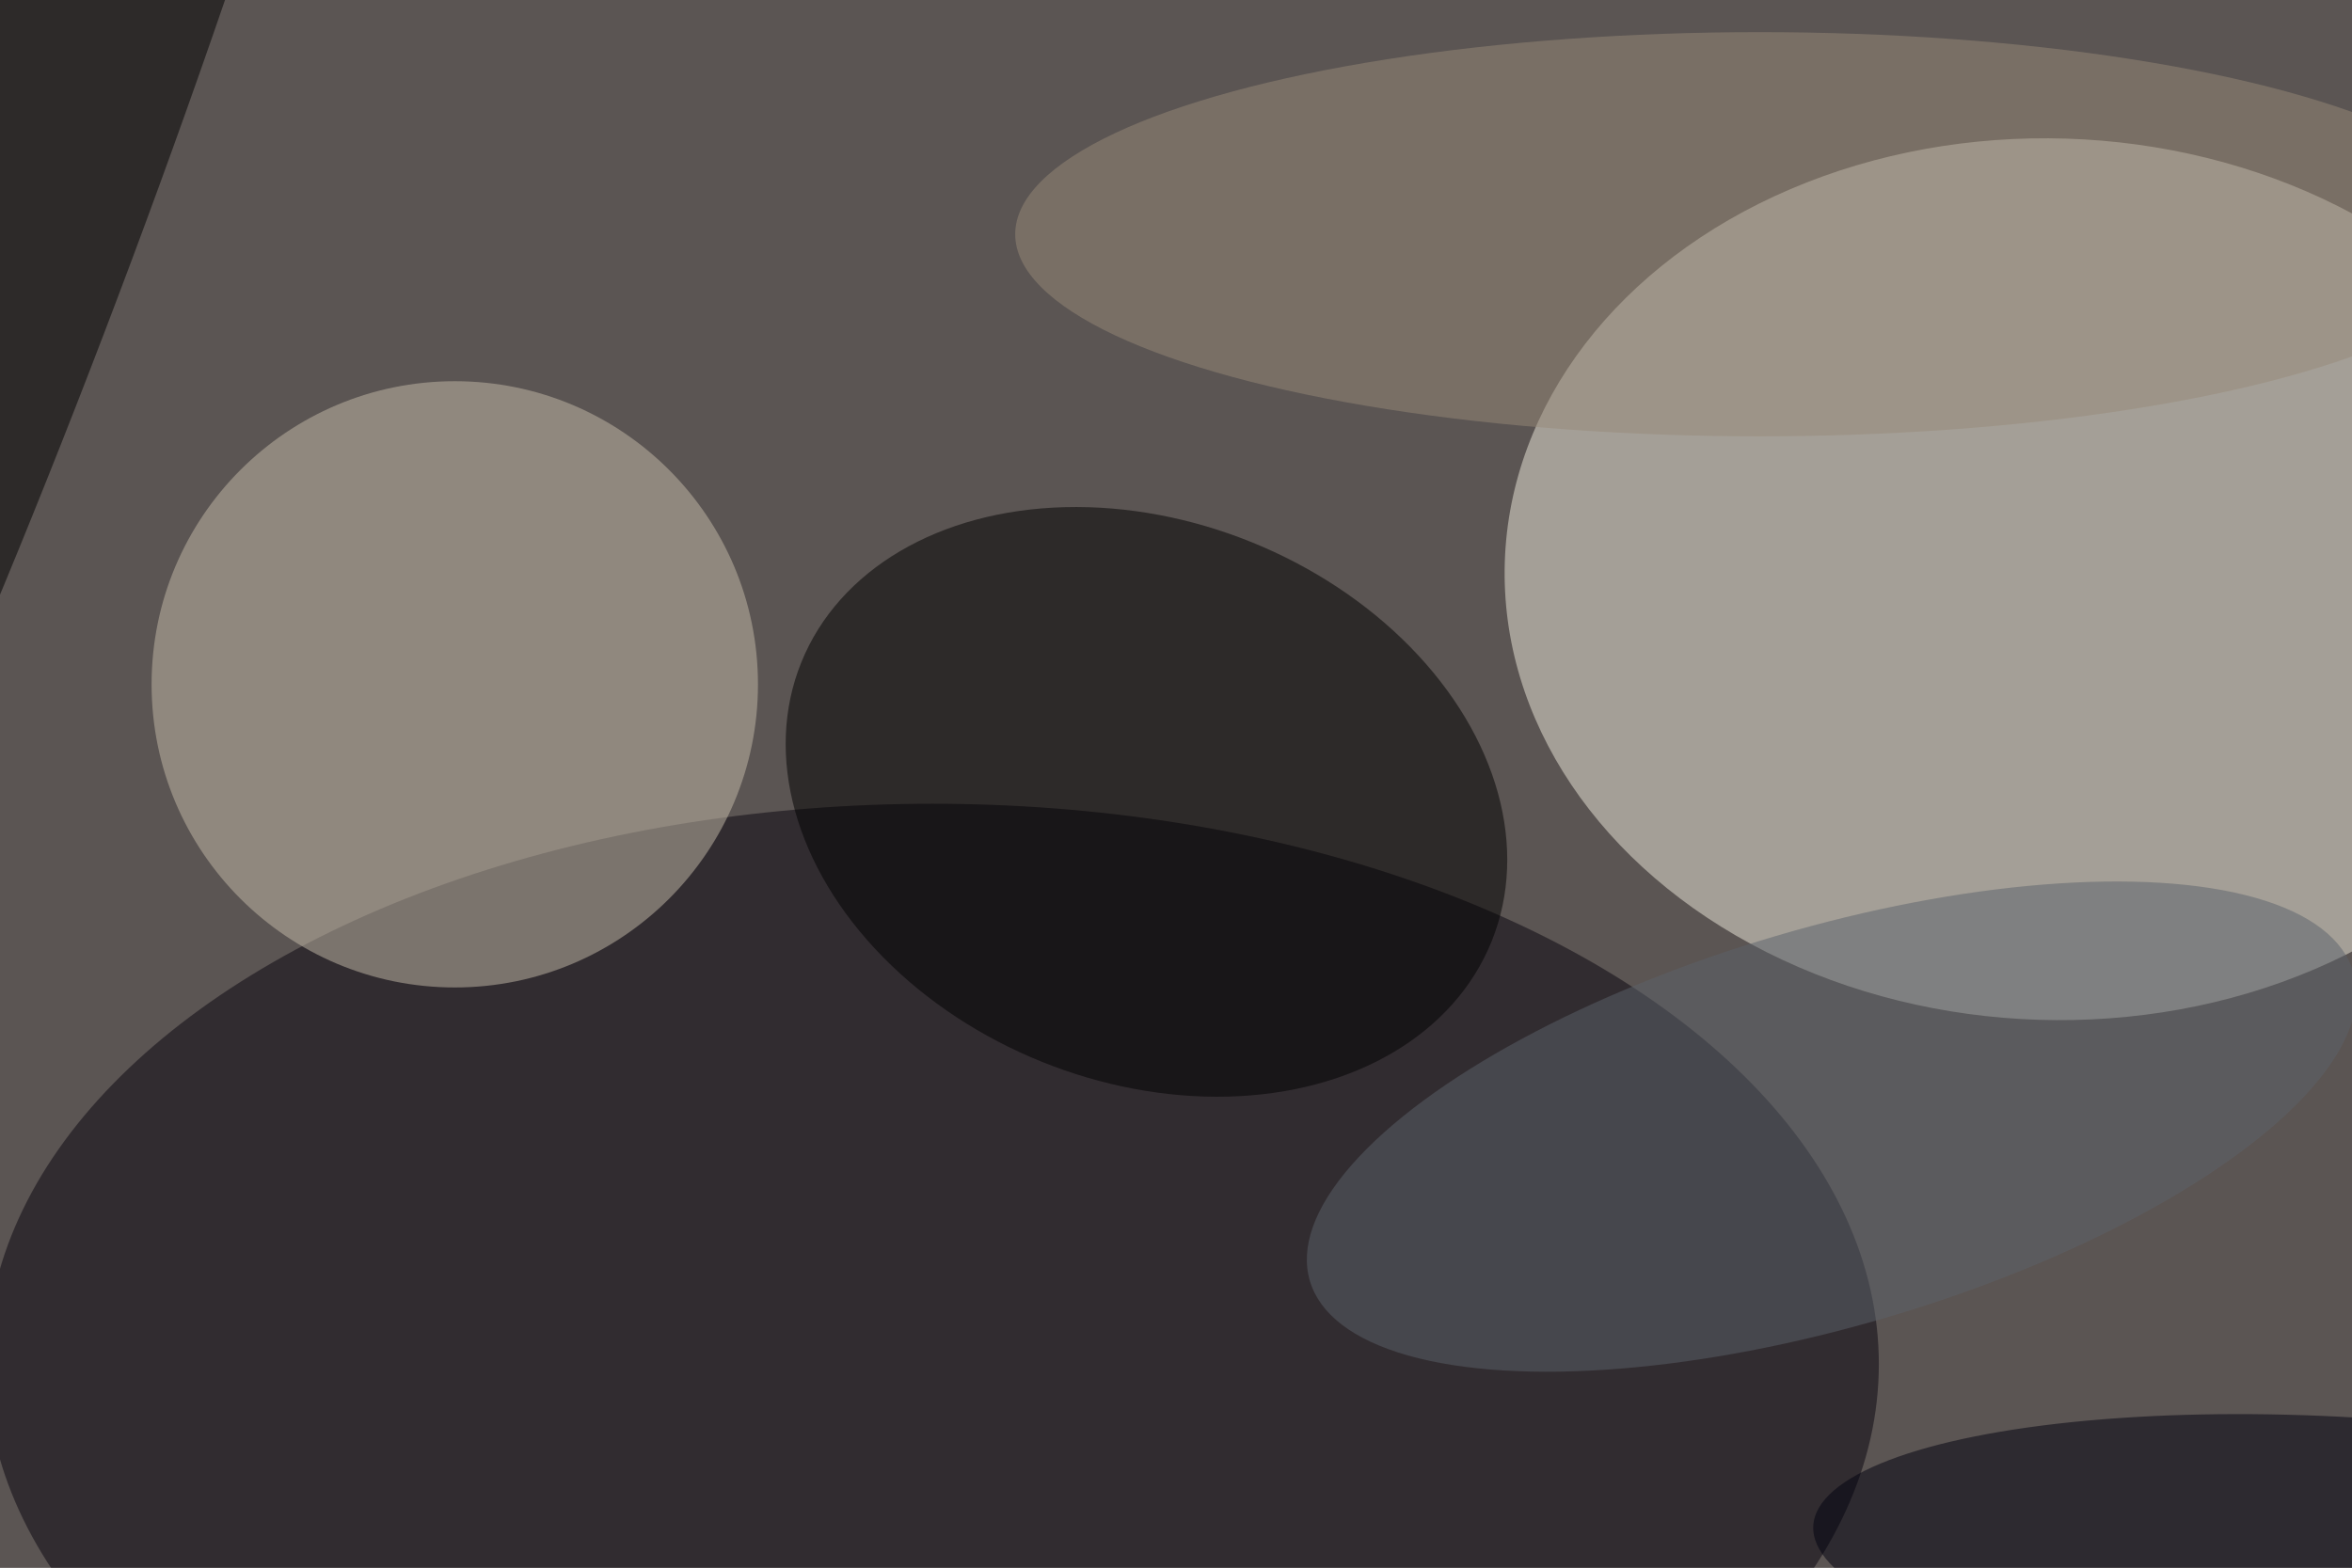
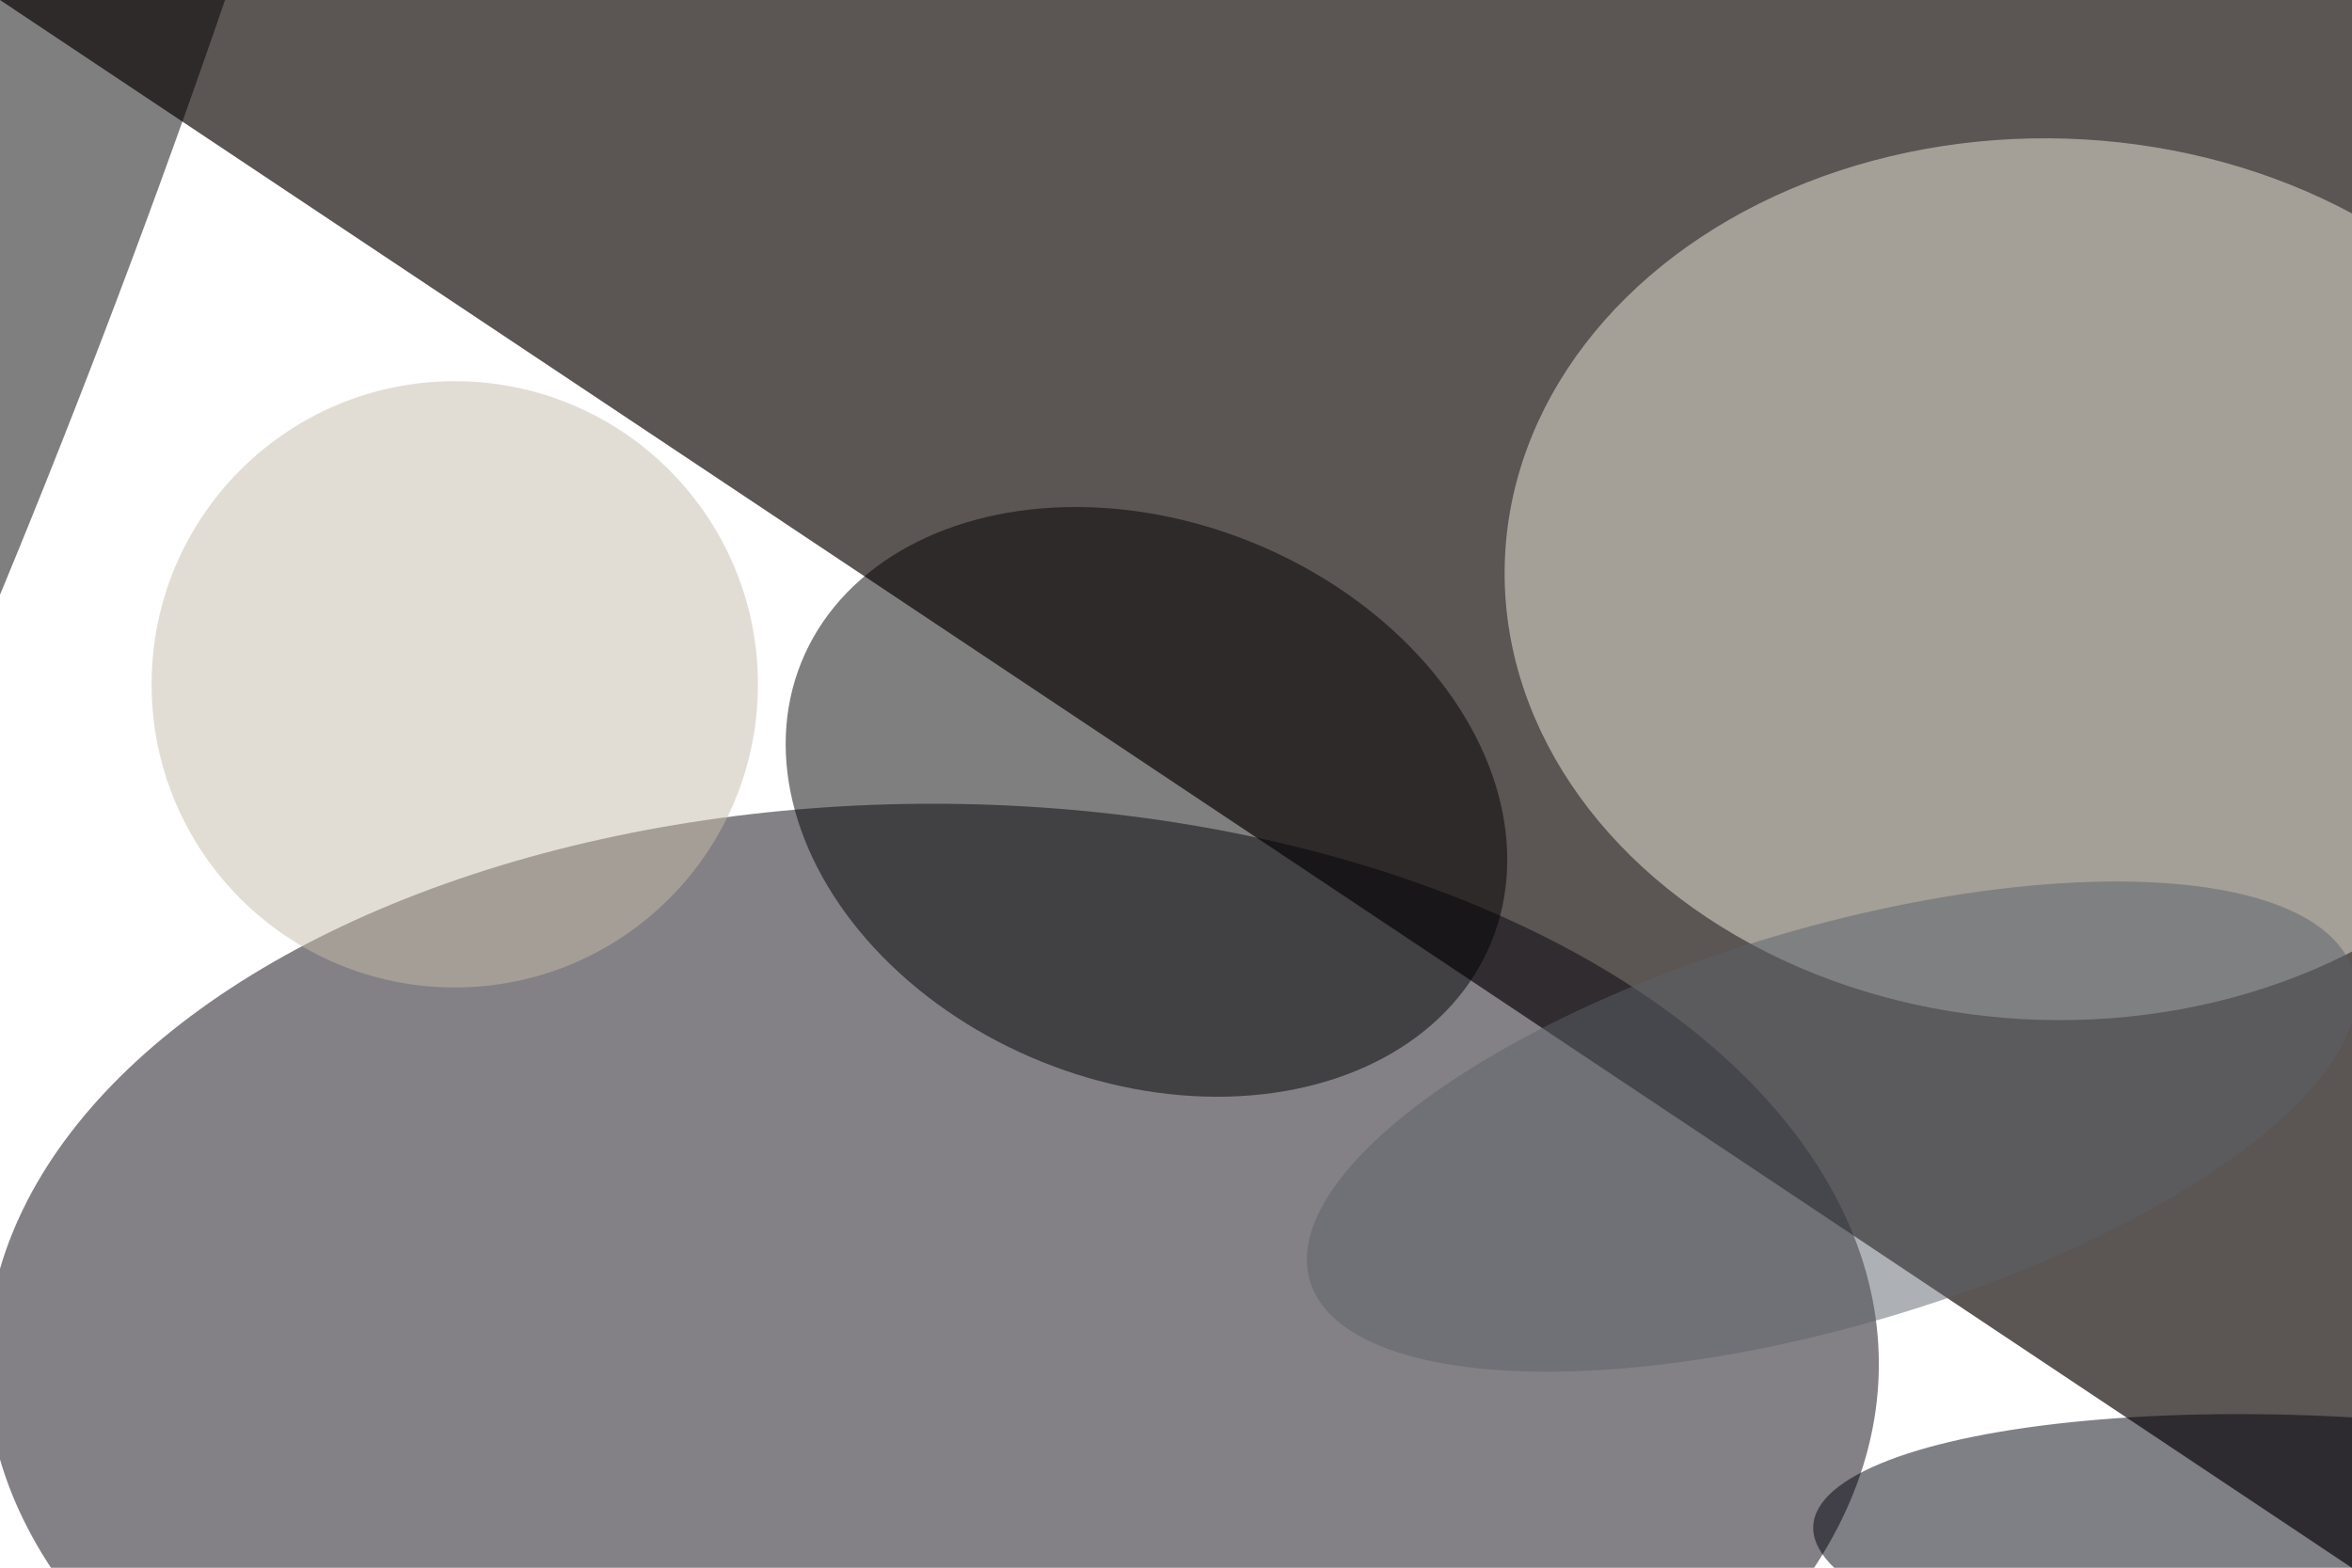
<svg xmlns="http://www.w3.org/2000/svg" viewBox="0 0 4096 2731">
  <filter id="b">
    <feGaussianBlur stdDeviation="12" />
  </filter>
-   <path d="M0 0h4096v2731H0z" fill="#5b5553" />
+   <path d="M0 0h4096v2731z" fill="#5b5553" />
  <g filter="url(#b)" transform="scale(16) translate(0.5 0.5)">
    <g transform="translate(222.891 62.556) rotate(181.796) scale(59.633 47.988)">
      <ellipse fill="#eeeadb" fill-opacity=".502" cx="0" cy="0" rx="1" ry="1" />
    </g>
    <ellipse fill="#08040f" fill-opacity=".502" cx="101" cy="148" rx="103" ry="61" />
    <ellipse fill="#c6bca9" fill-opacity=".502" cx="49" cy="74" rx="33" ry="33" />
    <g transform="translate(124.285 86.797) rotate(382.024) scale(40.524 30.502)">
      <ellipse fill="#000" fill-opacity=".502" cx="0" cy="0" rx="1" ry="1" />
    </g>
-     <ellipse fill="#978a78" fill-opacity=".502" cx="191" cy="25" rx="81" ry="22" />
    <g transform="translate(0 22.418) rotate(200.475) scale(14.853 130.805)">
      <ellipse fill="#000" fill-opacity=".502" cx="0" cy="0" rx="1" ry="1" />
    </g>
    <g transform="translate(198.865 122.147) rotate(253.523) scale(21.622 59.225)">
      <ellipse fill="#5d626b" fill-opacity=".502" cx="0" cy="0" rx="1" ry="1" />
    </g>
    <g transform="translate(255 169) rotate(3.354) scale(58.236 15.201)">
      <ellipse fill="#00000f" fill-opacity=".502" cx="0" cy="0" rx="1" ry="1" />
    </g>
  </g>
</svg>